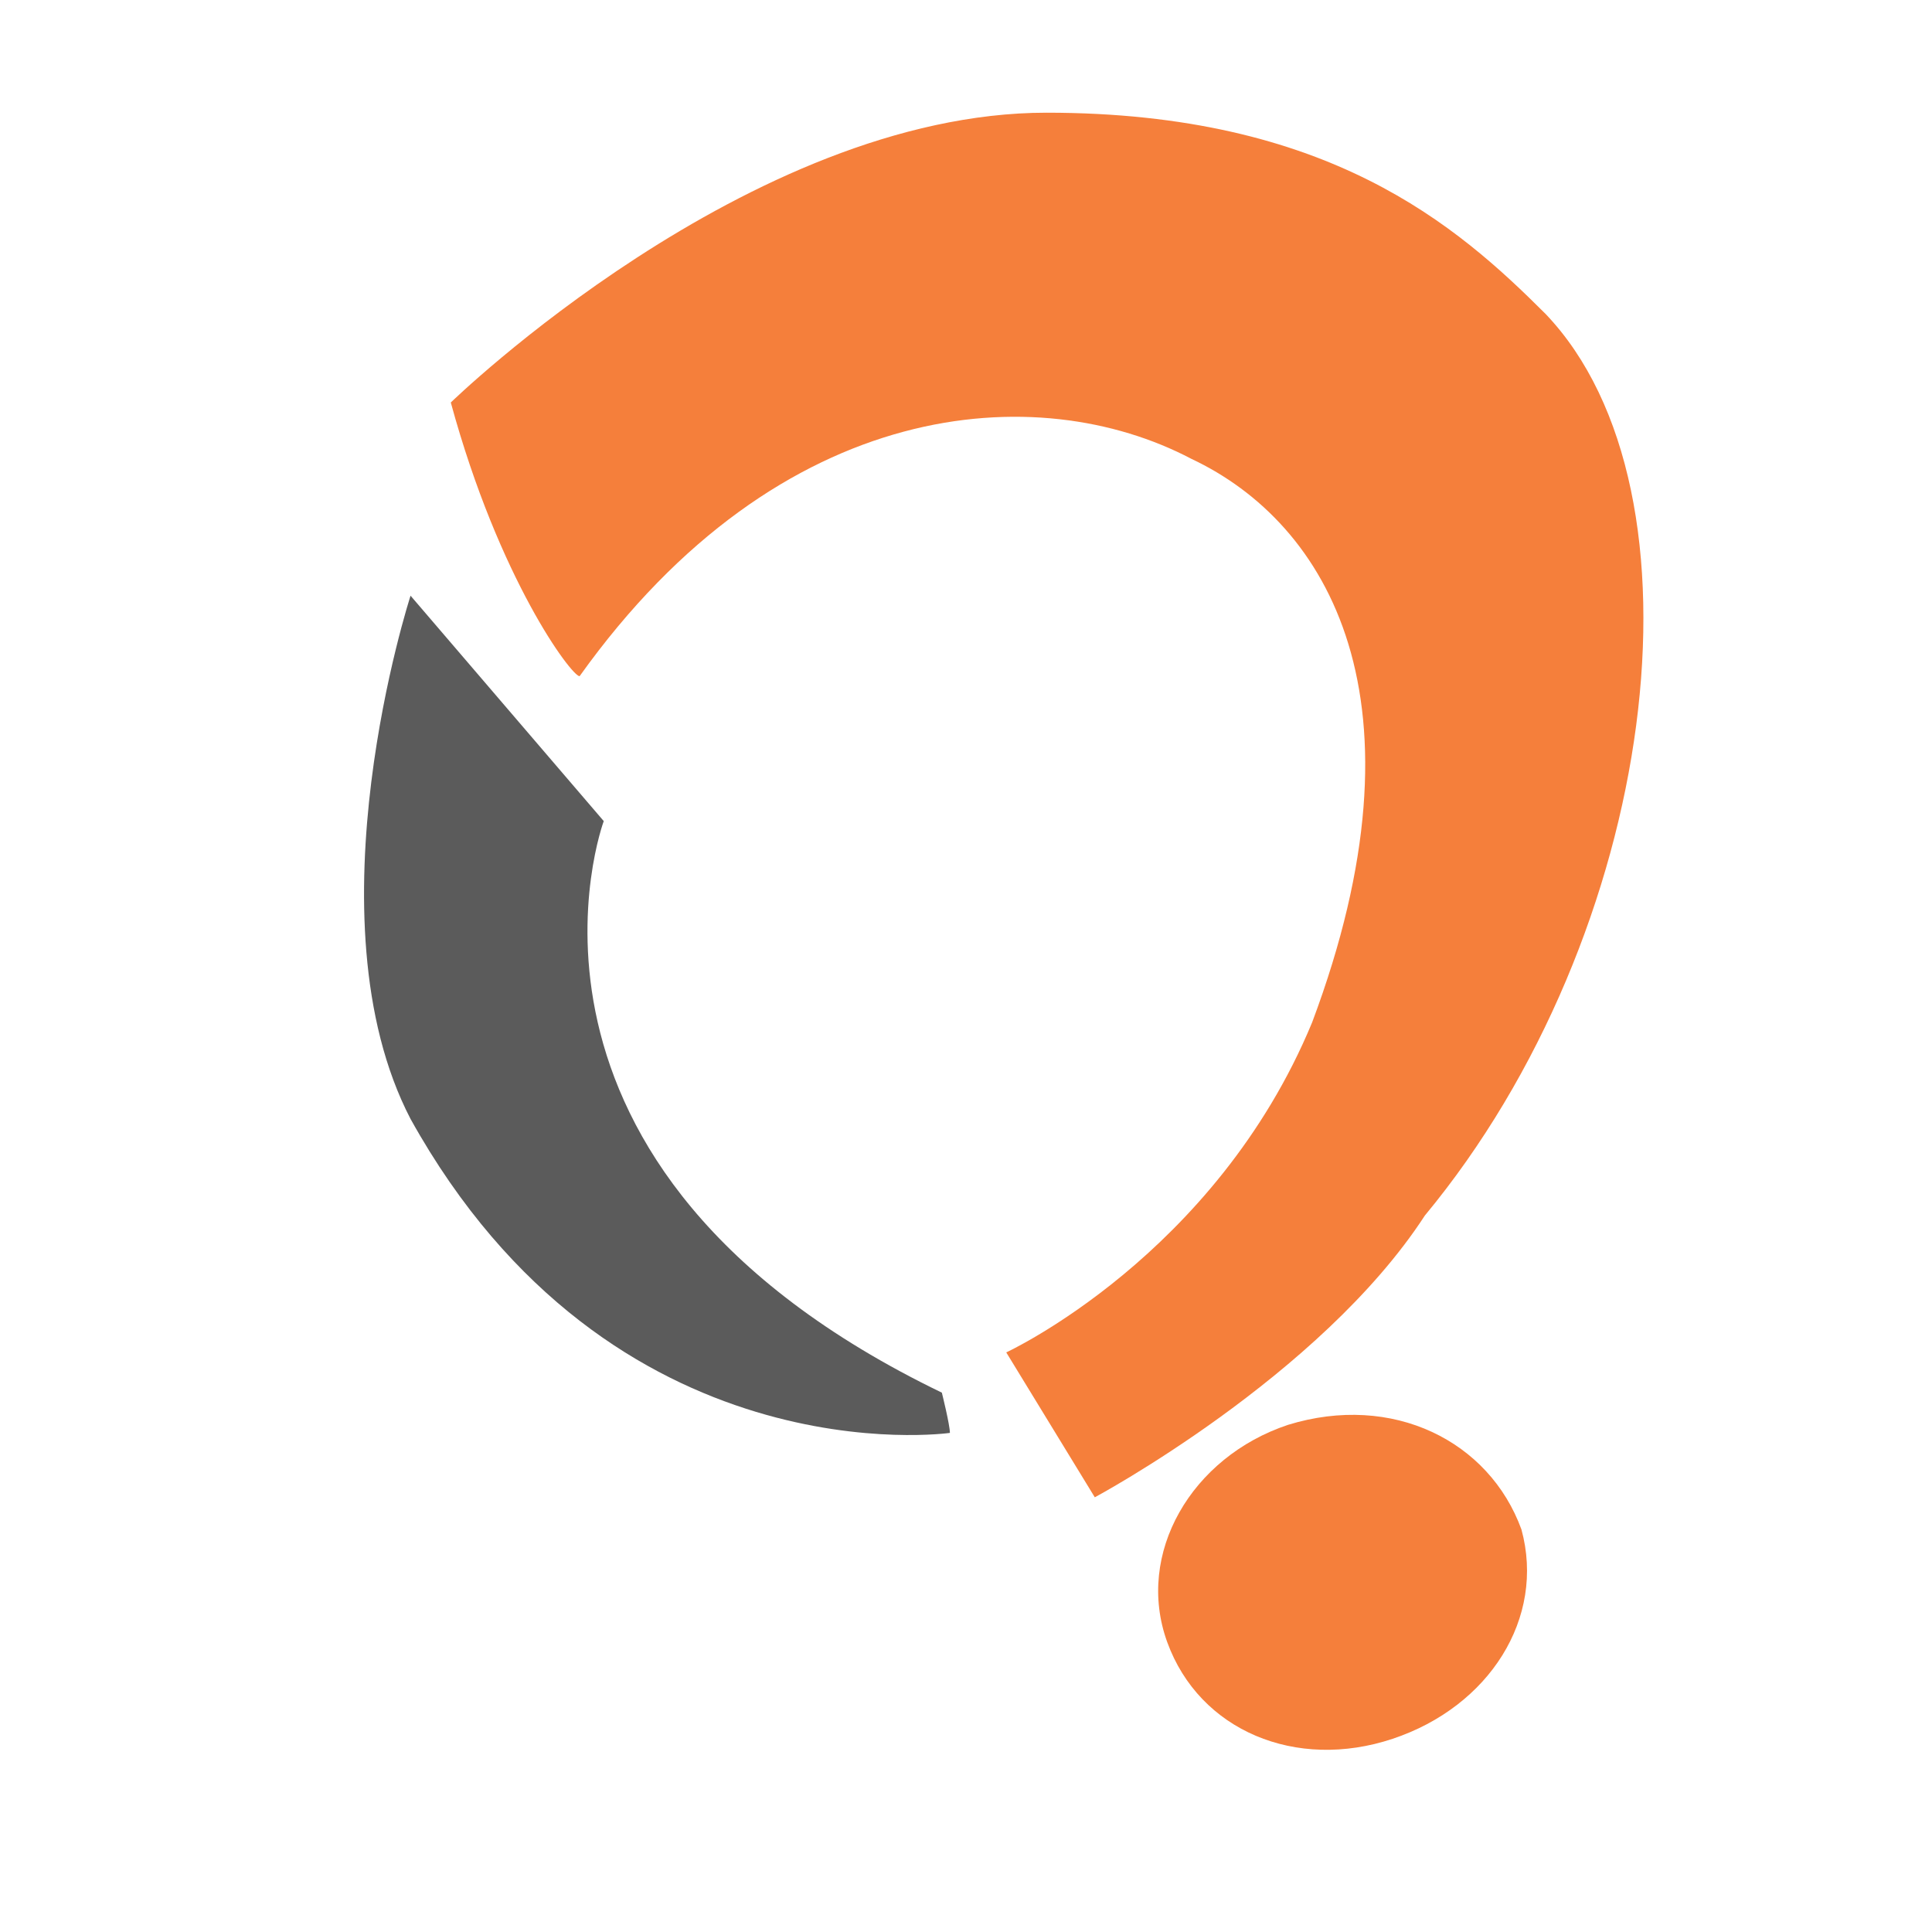
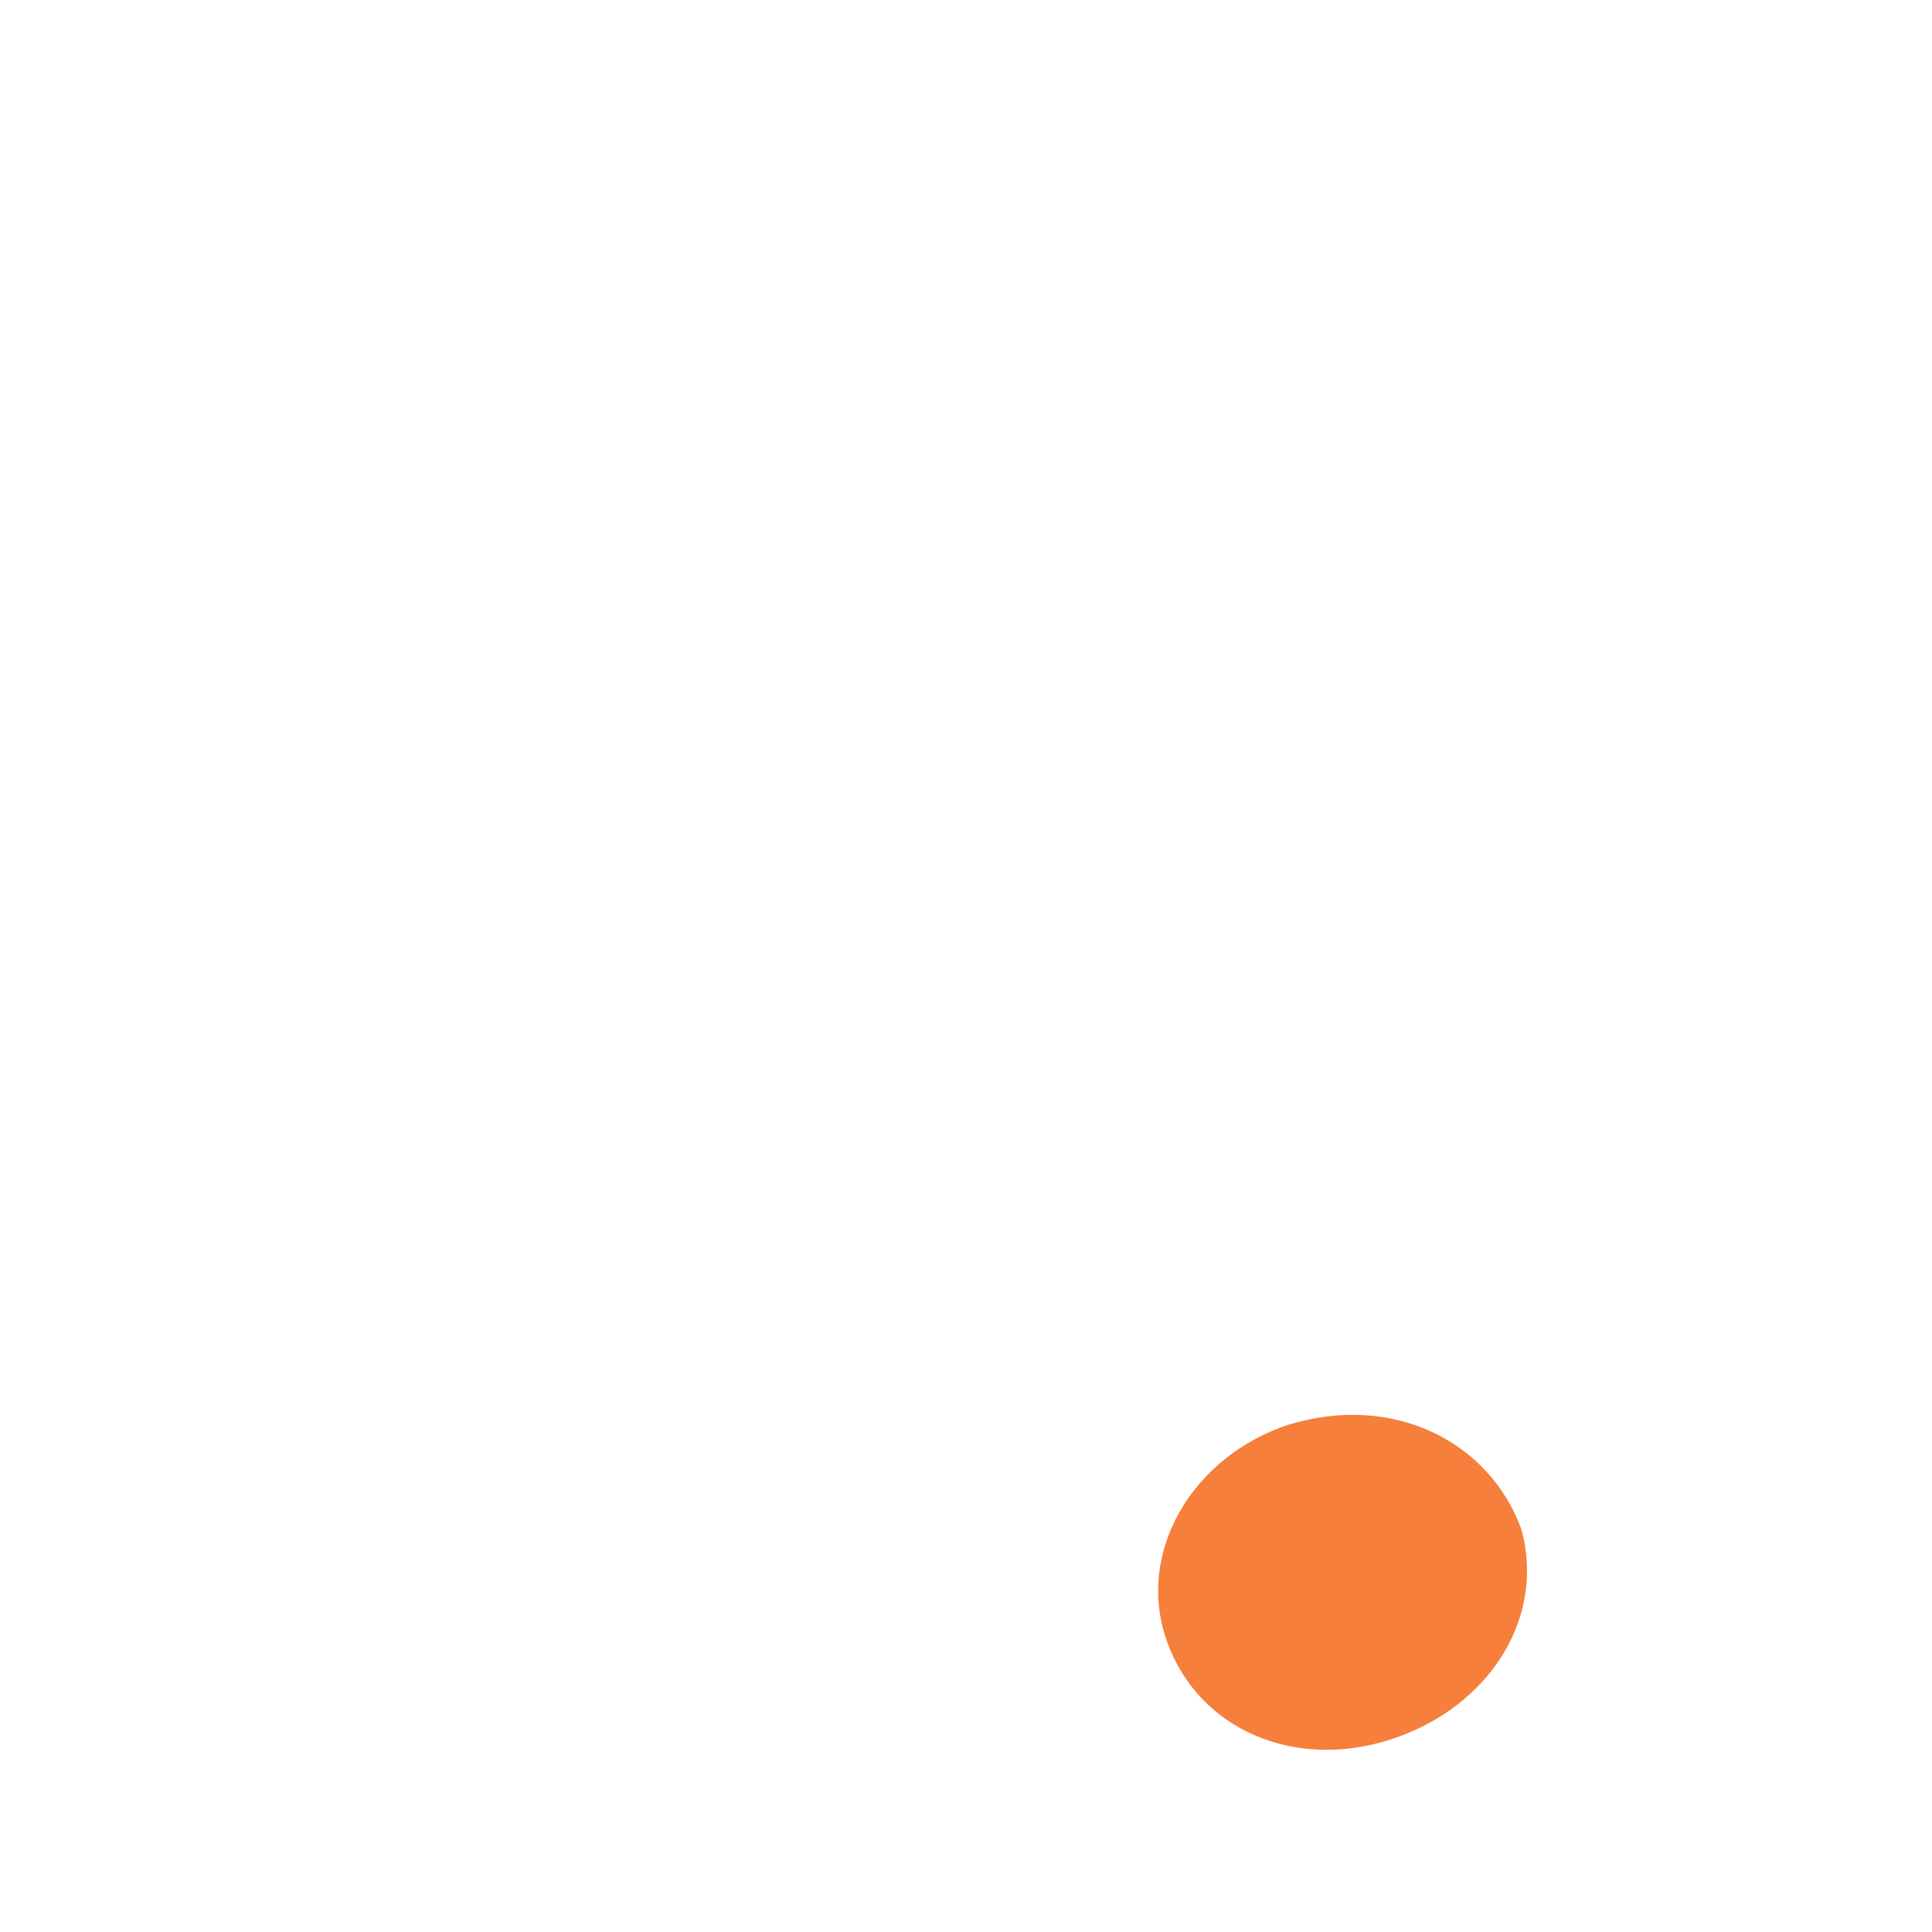
<svg xmlns="http://www.w3.org/2000/svg" version="1.1" id="Layer_1" x="0px" y="0px" viewBox="0 0 24 24" style="enable-background:new 0 0 24 24;" xml:space="preserve">
  <style type="text/css">
	.st0{fill:#5B5B5B;}
	.st1{fill:#F57F3B;}
</style>
-   <path class="st0" d="M5.1,7.4l2.4,2.8c0,0-1.6,4.3,4.2,7.1c0,0,0.1,0.4,0.1,0.5c0,0-4.2,0.6-6.7-3.9C3.8,11.4,5.1,7.4,5.1,7.4z" />
-   <path class="st1" d="M5.6,5c0,0,3.7-3.6,7.4-3.6c3.5,0,5.1,1.4,6.2,2.5c2.1,2.2,1.4,7.7-1.5,11.2c-1.3,2-4.1,3.5-4.1,3.5l-1.1-1.8  c0,0,2.6-1.2,3.8-4.1c1.5-4,0.2-6.2-1.5-7c-1.9-1-5.1-0.8-7.6,2.7C7.1,8.4,6.2,7.2,5.6,5z" />
  <path class="st1" d="M9.4,6.1" />
  <path class="st1" d="M14.5,20.4c0.4,1.1,1.6,1.6,2.8,1.2c1.2-0.4,1.9-1.5,1.6-2.6c-0.4-1.1-1.6-1.7-2.9-1.3  C14.8,18.1,14.1,19.3,14.5,20.4z" />
</svg>